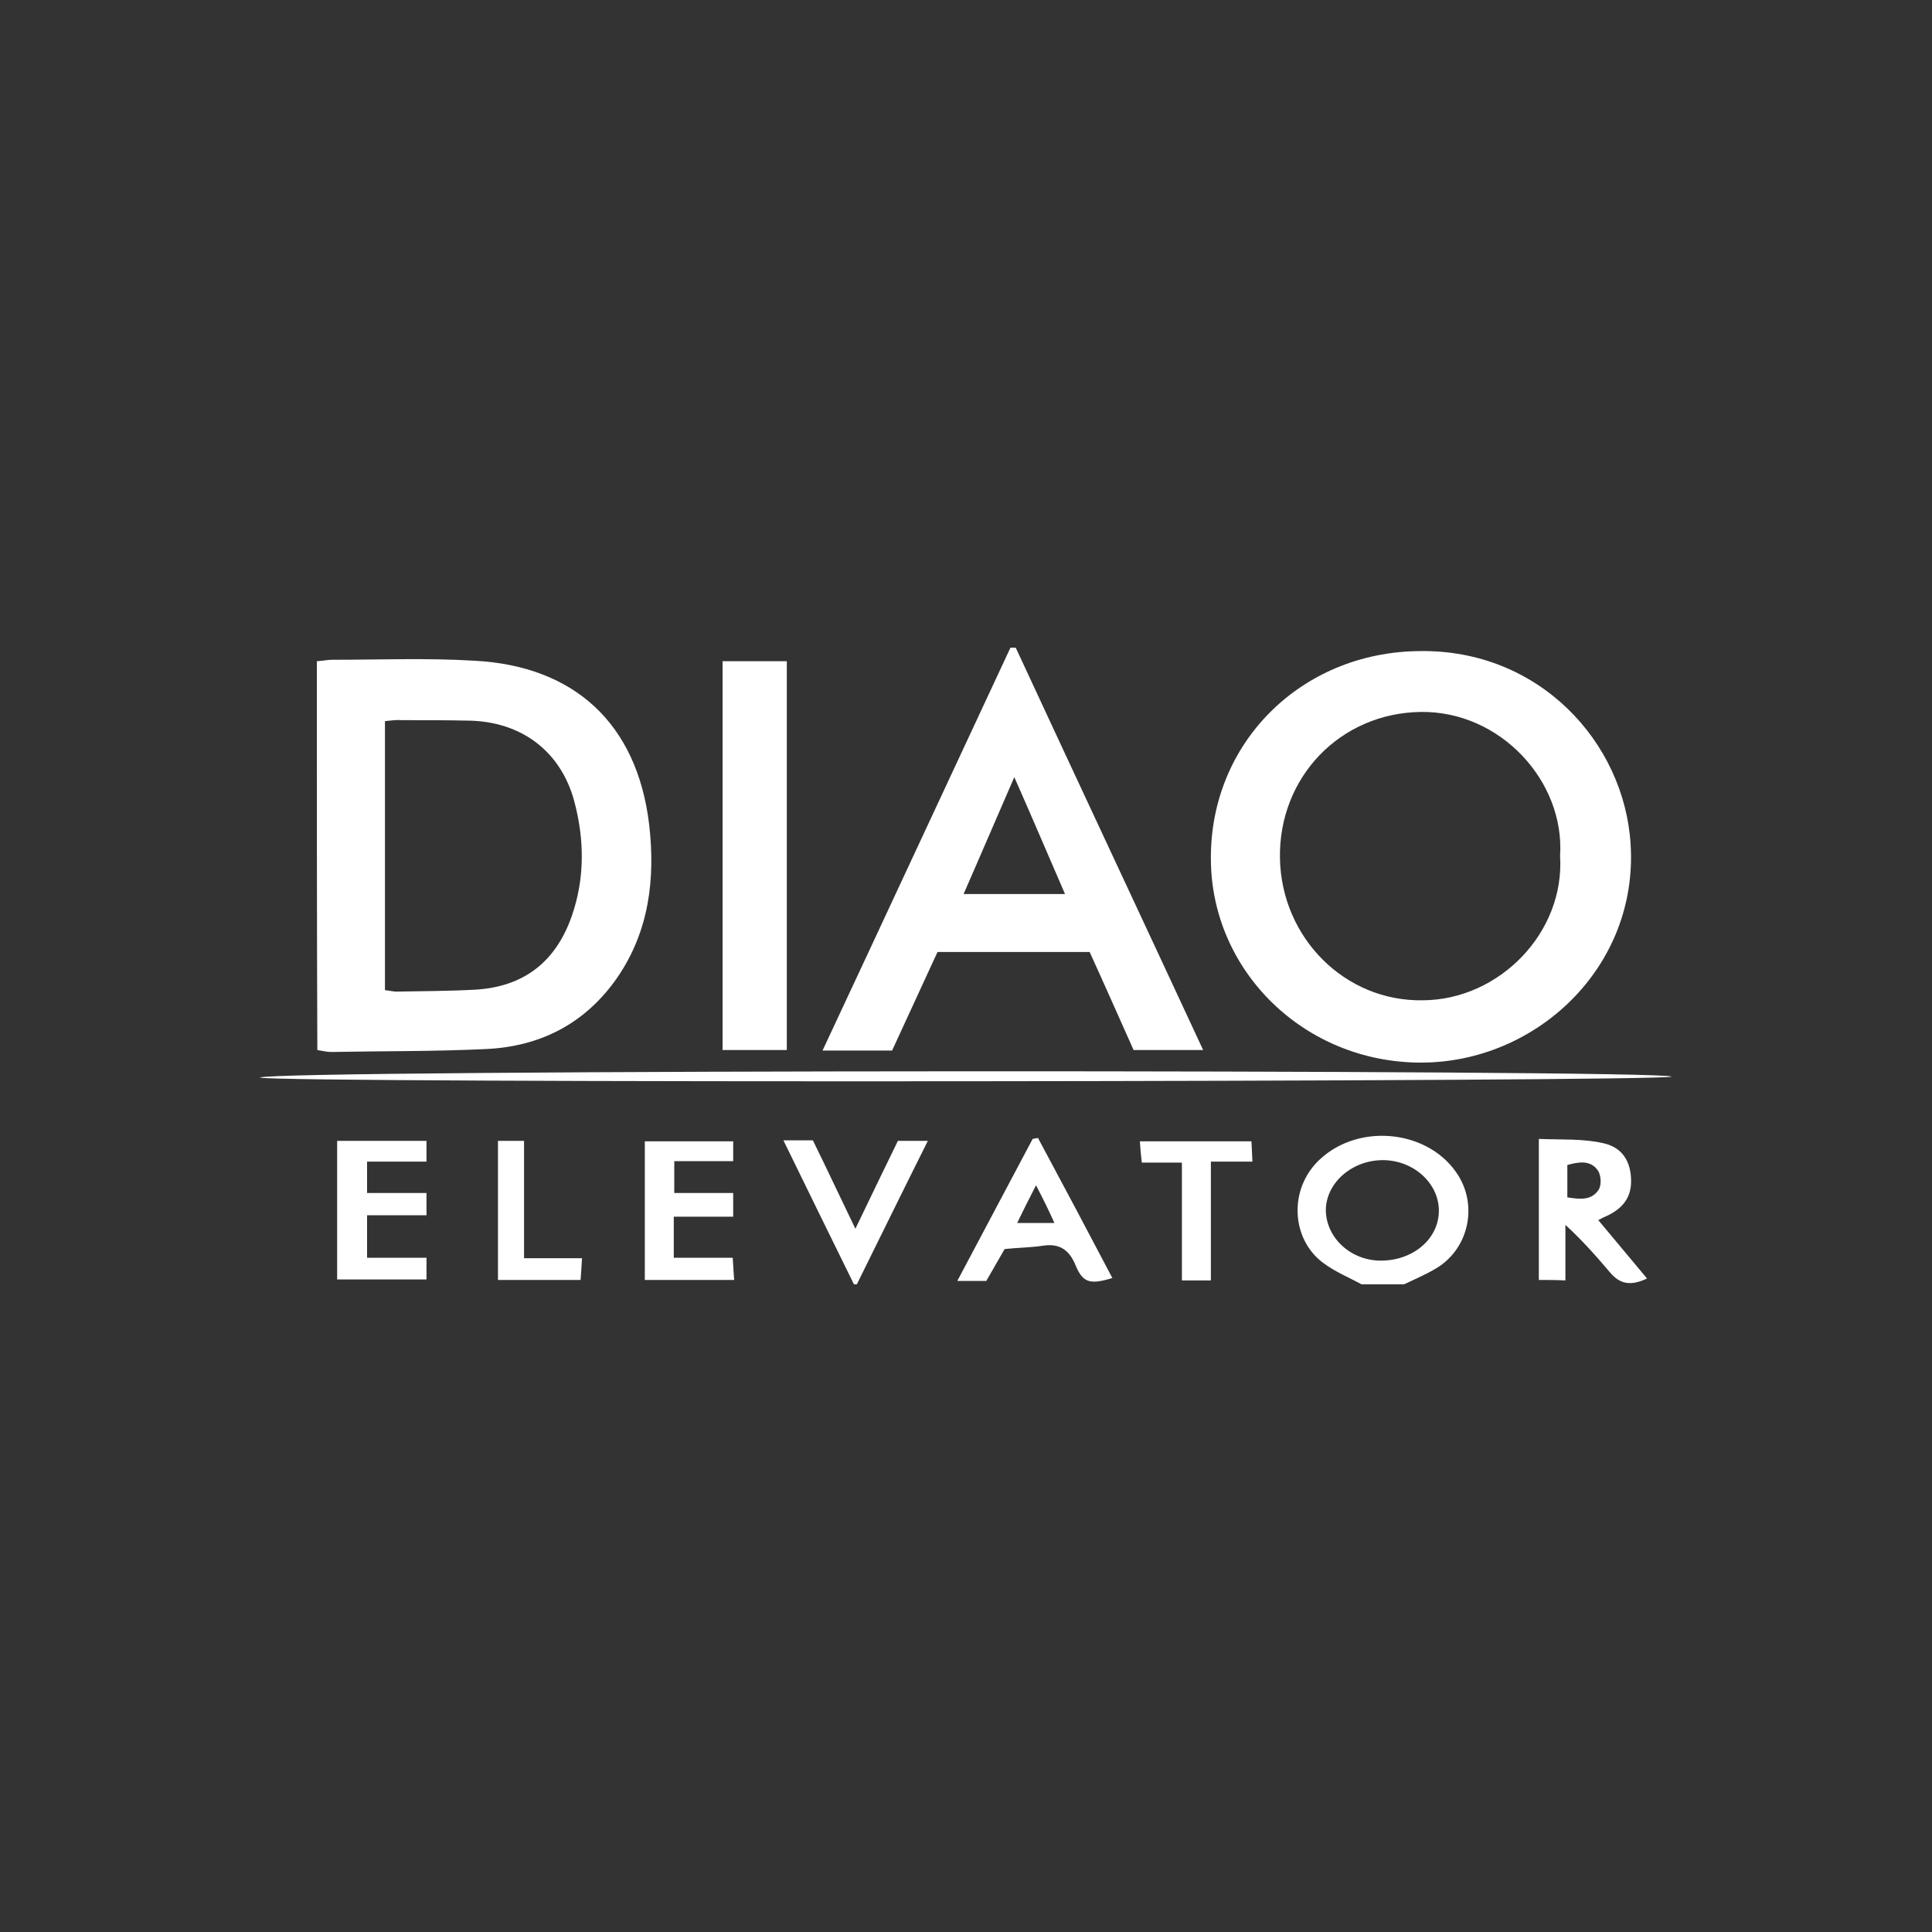
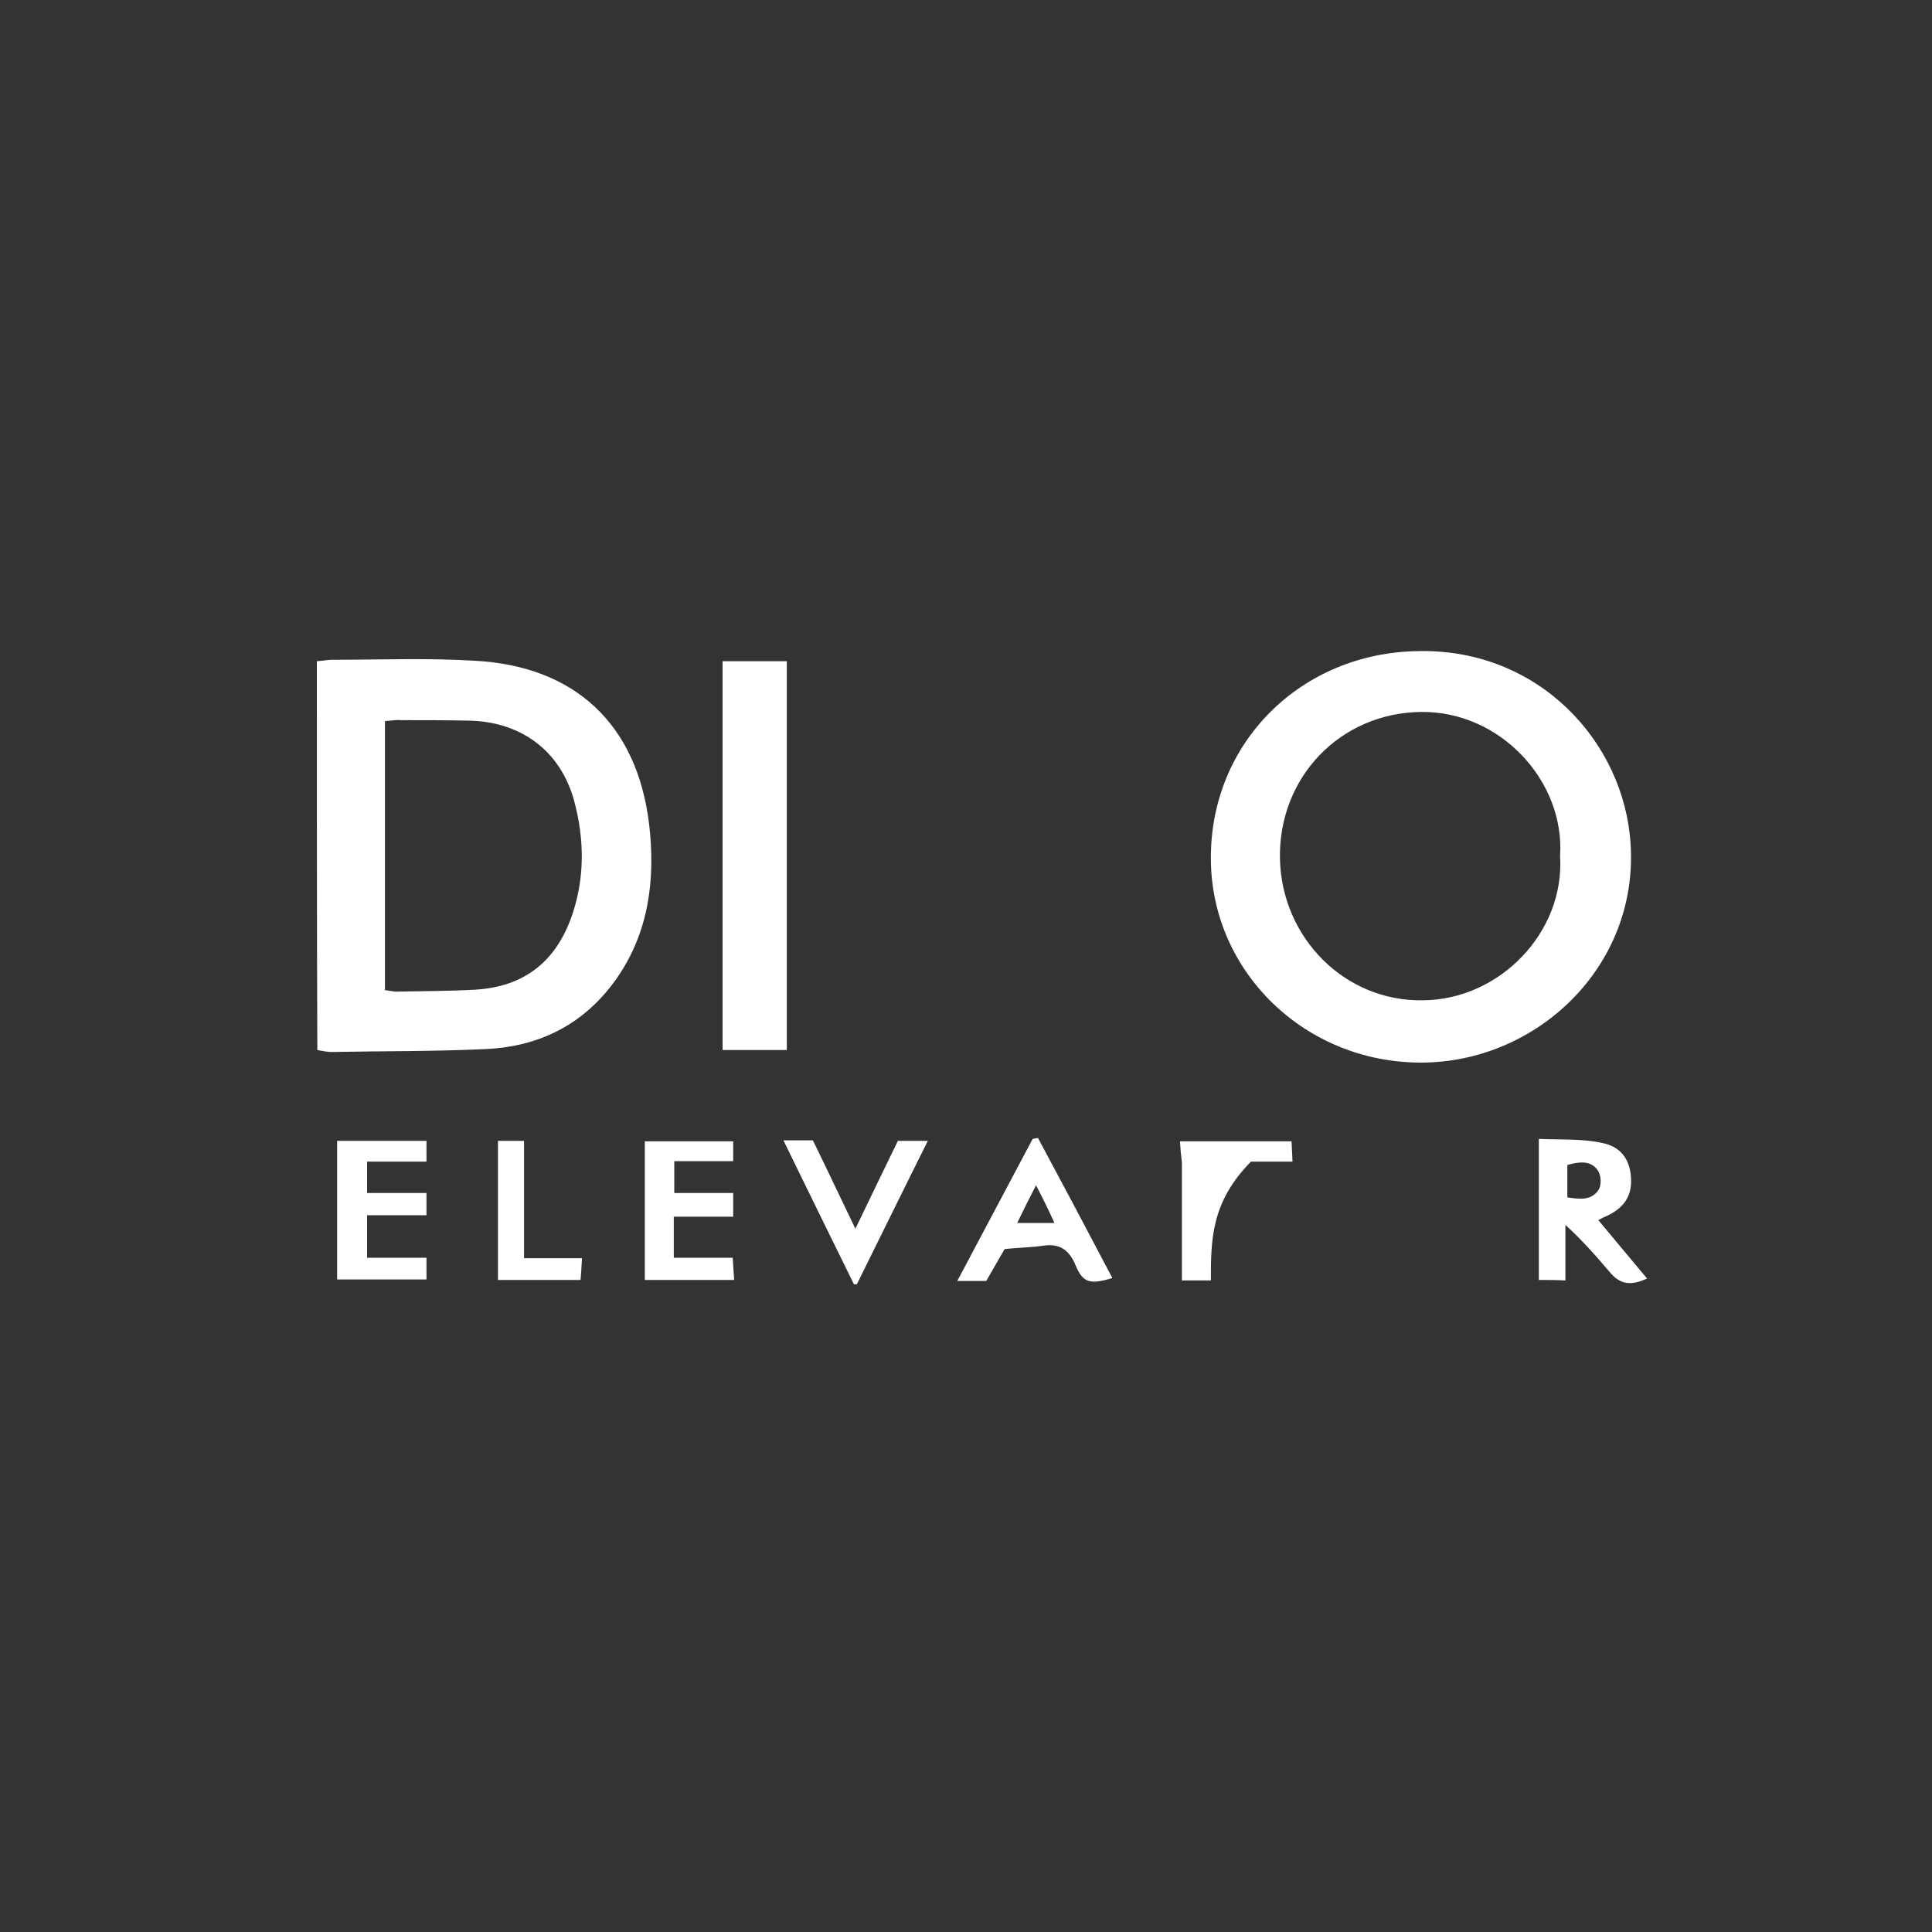
<svg xmlns="http://www.w3.org/2000/svg" id="Слой_1" x="0px" y="0px" viewBox="0 0 400 400" style="enable-background:new 0 0 400 400;" xml:space="preserve">
  <rect x="0" y="0" width="400" height="400" fill="#333333" stroke="none" />
  <style type="text/css"> .st0{fill-rule:evenodd;clip-rule:evenodd;fill:#1DB2C3;} .st1{fill:#E30613;} .st2{fill:#003153;} .st3{fill:#FFFFFF;} .st4{fill:#CA0000;} .st5{fill:#F8CB00;} .st6{fill:#006E63;} .st7{fill:#0053A9;} .st8{fill:url(#SVGID_1_);} </style>
  <g id="jpnvVt_2_">
    <g>
-       <path class="st3" d="M281.9,265.9c-2.6-1.4-5.5-2.6-7.9-4.4c-6.6-4.8-7.4-15.3-0.7-21.5c8.3-7.7,22.9-6,28.7,3.5 c3.9,6.4,2,15-4.5,19c-2.1,1.3-4.5,2.3-6.8,3.4C287.7,265.9,284.8,265.9,281.9,265.9z M286.1,261c6.7-0.1,11.9-4.7,11.8-10.5 c-0.1-5.8-5.6-10.5-12-10.3c-6.3,0.2-11.4,4.9-11.4,10.4C274.6,256.4,279.8,261.1,286.1,261z" />
      <path class="st3" d="M176.8,265.9c-4.8-9.8-9.6-19.5-14.6-29.8c2.4,0,4.1,0,6.1,0c2.9,5.9,5.7,11.9,8.8,18.3 c3-6.3,5.9-12.2,8.8-18.2c2,0,3.8,0,6.2,0c-5.1,10.2-9.9,20-14.7,29.7C177.1,265.9,176.9,265.9,176.8,265.9z" />
      <path class="st3" d="M293.9,134.8c24.7-0.4,42.4,18.8,43.7,40c1.6,25.4-19.5,45.2-43.4,45.2c-24.1,0-43.4-18.9-43.5-42.1 C250.5,153.8,269.4,135,293.9,134.8z M323,177.2c1-15.5-12.4-30-28.8-29.8c-16.7,0.2-29.5,13.5-29.2,30.3 c0.3,16.5,13.5,29.7,29.6,29.4C310.4,207,324,193.1,323,177.2z" />
      <path class="st3" d="M65.6,136.9c1.4-0.1,2.3-0.3,3.1-0.3c9.9,0,19.8-0.4,29.6,0.2c20.6,1.1,33.6,13,36.1,33.9 c1.3,11.2,0,22.1-6.6,31.7c-6.6,9.5-15.9,14.3-27.3,14.8c-10.6,0.5-21.3,0.4-31.9,0.6c-0.9,0-1.7-0.2-2.9-0.4 C65.6,190.6,65.6,163.9,65.6,136.9z M79.7,149.3c0,18.8,0,37.2,0,55.7c1,0.1,1.7,0.3,2.3,0.3c5.5-0.1,10.9-0.1,16.4-0.4 c10.1-0.6,16.7-5.8,20-15.3c2.7-7.8,2.6-15.8,0.5-23.7c-2.8-10.4-11-16.5-21.8-16.7c-4.7-0.1-9.4-0.1-14.1-0.1 C82,149,80.9,149.2,79.7,149.3z" />
-       <path class="st3" d="M234.7,217.4c-3-6.7-6-13.5-9.1-20.3c-10.5,0-20.8,0-31.5,0c-3.1,6.8-6.3,13.6-9.4,20.4c-4.7,0-9.2,0-14.4,0 c13.2-28.2,26-55.8,38.9-83.4c0.4,0,0.7,0,1.1,0c12.8,27.6,25.7,55.1,38.8,83.3C244.1,217.4,239.7,217.4,234.7,217.4z M210,160.9 c-3.5,8-6.9,16-10.5,24.2c7.2,0,14,0,21,0C216.9,176.8,213.5,168.8,210,160.9z" />
      <path class="st3" d="M149.6,136.9c4.7,0,8.8,0,13.3,0c0,26.9,0,53.5,0,80.5c-4.4,0-8.7,0-13.3,0 C149.6,190.6,149.6,163.9,149.6,136.9z" />
-       <path class="st3" d="M53.8,223.1c2.4-1.7,290.2-1.7,292.3-0.2C344.3,224,57.2,224.3,53.8,223.1z" />
      <path class="st3" d="M318.6,265c0-9.6,0-19,0-29.2c4.6,0.2,9.1-0.1,13.4,0.9c4,0.9,5.7,3.9,5.7,7.9c0,3.4-1.8,5.8-5.6,7.4 c-0.3,0.1-0.5,0.3-1.2,0.6c3.4,4.1,6.7,8,10.1,12.1c-3.4,1.6-5.6,1.2-7.7-1.3c-2.8-3.3-5.7-6.6-9.2-9.8c0,3.7,0,7.5,0,11.5 C322.1,265,320.5,265,318.6,265z M324.5,247.9c2.6,0.4,5,0.7,6.5-1.6c0.6-1,0.5-3-0.2-4c-1.5-2.1-3.8-1.8-6.3-1.1 C324.5,243.4,324.5,245.6,324.5,247.9z" />
      <path class="st3" d="M88.3,236.2c0,1.5,0,2.7,0,4.3c-4.3,0-8.3,0-12.3,0c0,2.3,0,4.1,0,6.5c4.2,0,8.1,0,12.3,0c0,1.8,0,3,0,4.6 c-4.2,0-8.1,0-12.3,0c0,3,0,5.6,0,8.8c4.2,0,8.2,0,12.3,0c0,1.8,0,2.9,0,4.5c-6.1,0-12.2,0-18.5,0c0-9.6,0-19,0-28.7 C76,236.2,81.9,236.2,88.3,236.2z" />
      <path class="st3" d="M151.8,247c0,2,0,3.2,0,4.9c-4.2,0-8.1,0-12.3,0c0,3,0,5.5,0,8.5c4,0,7.9,0,12.2,0c0.1,1.8,0.2,3.1,0.3,4.6 c-6.4,0-12.3,0-18.5,0c0-9.7,0-19,0-28.7c6.1,0,12.1,0,18.3,0c0,1.3,0,2.5,0,4.1c-4.1,0-8,0-12.2,0c0,2.3,0,4.1,0,6.6 C143.5,247,147.5,247,151.8,247z" />
      <path class="st3" d="M230.3,264.6c-4.6,1.4-6.1,1-7.6-2.6c-1.3-3.2-3.3-4.6-6.7-4.1c-2.6,0.4-5.2,0.4-8,0.7 c-1.3,2.2-2.5,4.4-3.8,6.6c-1.9,0-3.6,0-6,0c5.4-10.2,10.5-19.8,15.6-29.4c0.4-0.1,0.7-0.1,1.1-0.2 C220,245.1,225.1,254.7,230.3,264.6z M214.5,245.4c-1.5,2.9-2.6,5.1-3.9,7.8c2.9,0,5.1,0,7.7,0C217.1,250.5,216,248.3,214.5,245.4 z" />
-       <path class="st3" d="M250.7,265.1c-2.2,0-3.8,0-6,0c0-8.1,0-16.1,0-24.4c-3,0-5.4,0-8.3,0c-0.2-1.6-0.3-2.8-0.4-4.4 c7.9,0,15.3,0,23.1,0c0.1,1.4,0.1,2.6,0.2,4.2c-2.9,0-5.5,0-8.6,0C250.7,248.9,250.7,256.8,250.7,265.1z" />
+       <path class="st3" d="M250.7,265.1c-2.2,0-3.8,0-6,0c0-8.1,0-16.1,0-24.4c-0.2-1.6-0.3-2.8-0.4-4.4 c7.9,0,15.3,0,23.1,0c0.1,1.4,0.1,2.6,0.2,4.2c-2.9,0-5.5,0-8.6,0C250.7,248.9,250.7,256.8,250.7,265.1z" />
      <path class="st3" d="M103.1,236.2c1.8,0,3.3,0,5.4,0c0,8,0,15.8,0,24.3c4.2,0,8,0,12,0c-0.1,1.9-0.2,3.1-0.3,4.5 c-5.8,0-11.3,0-17.1,0C103.1,255.4,103.1,245.9,103.1,236.2z" />
    </g>
  </g>
</svg>